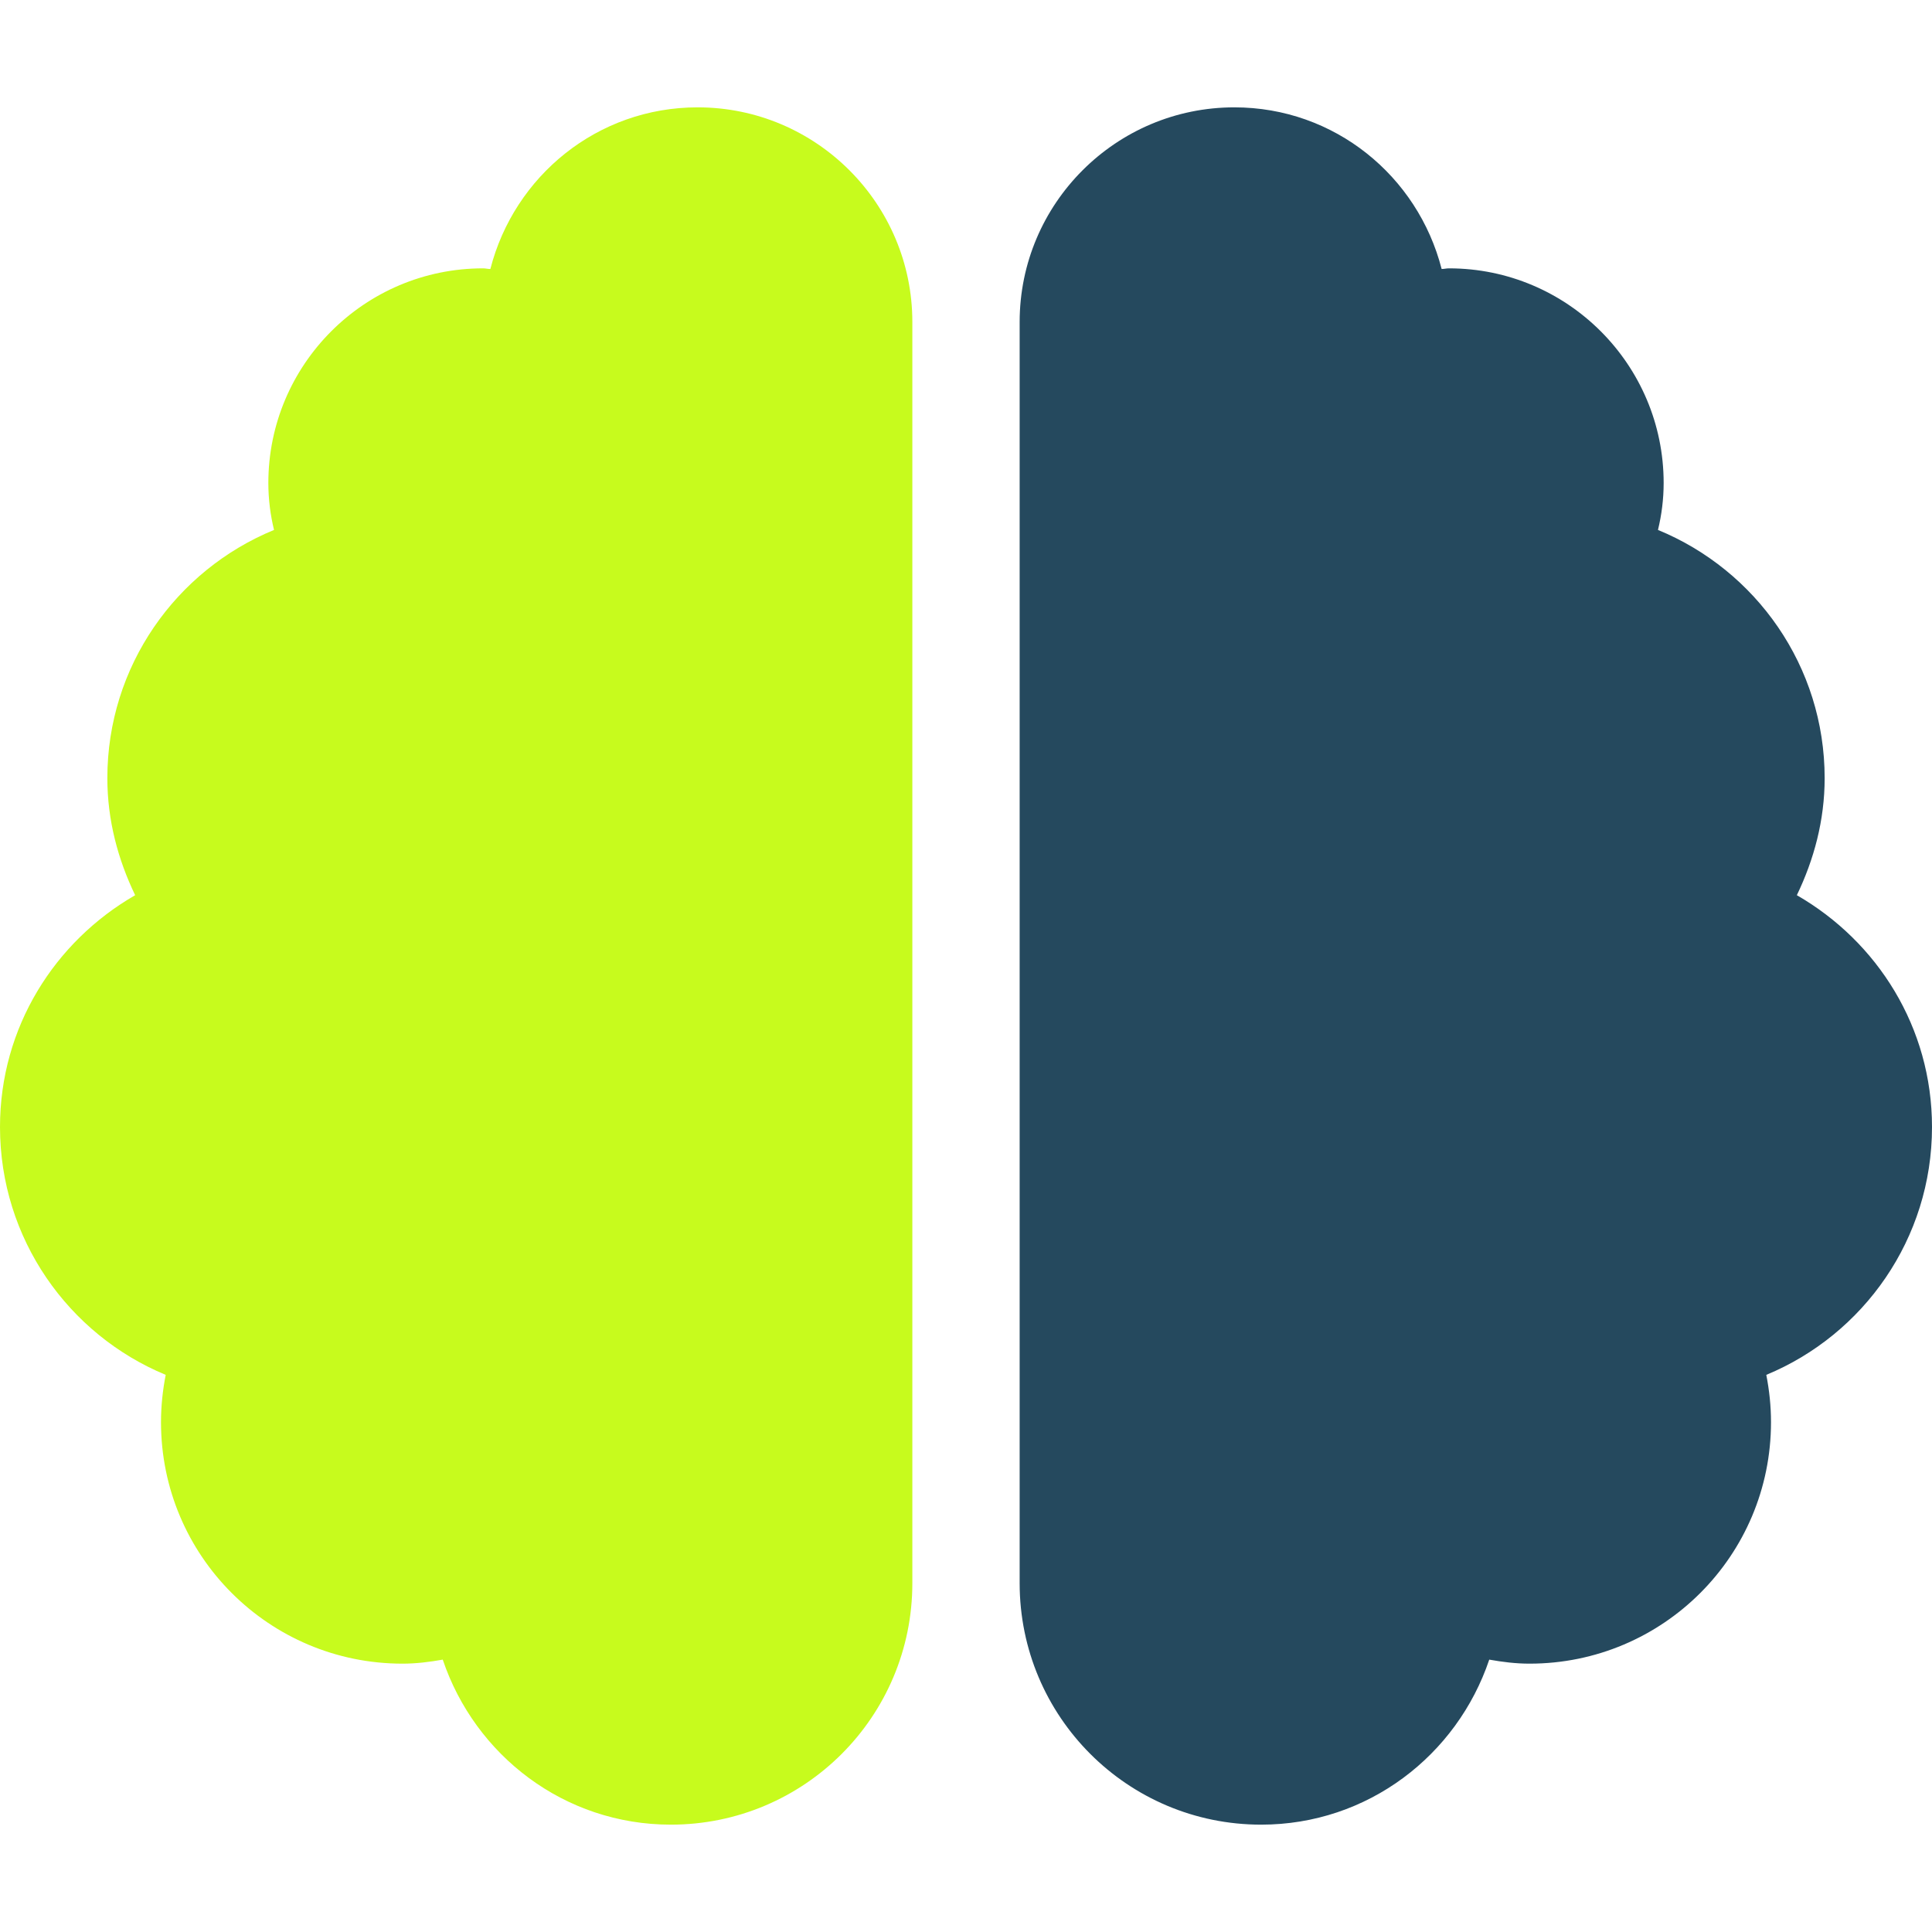
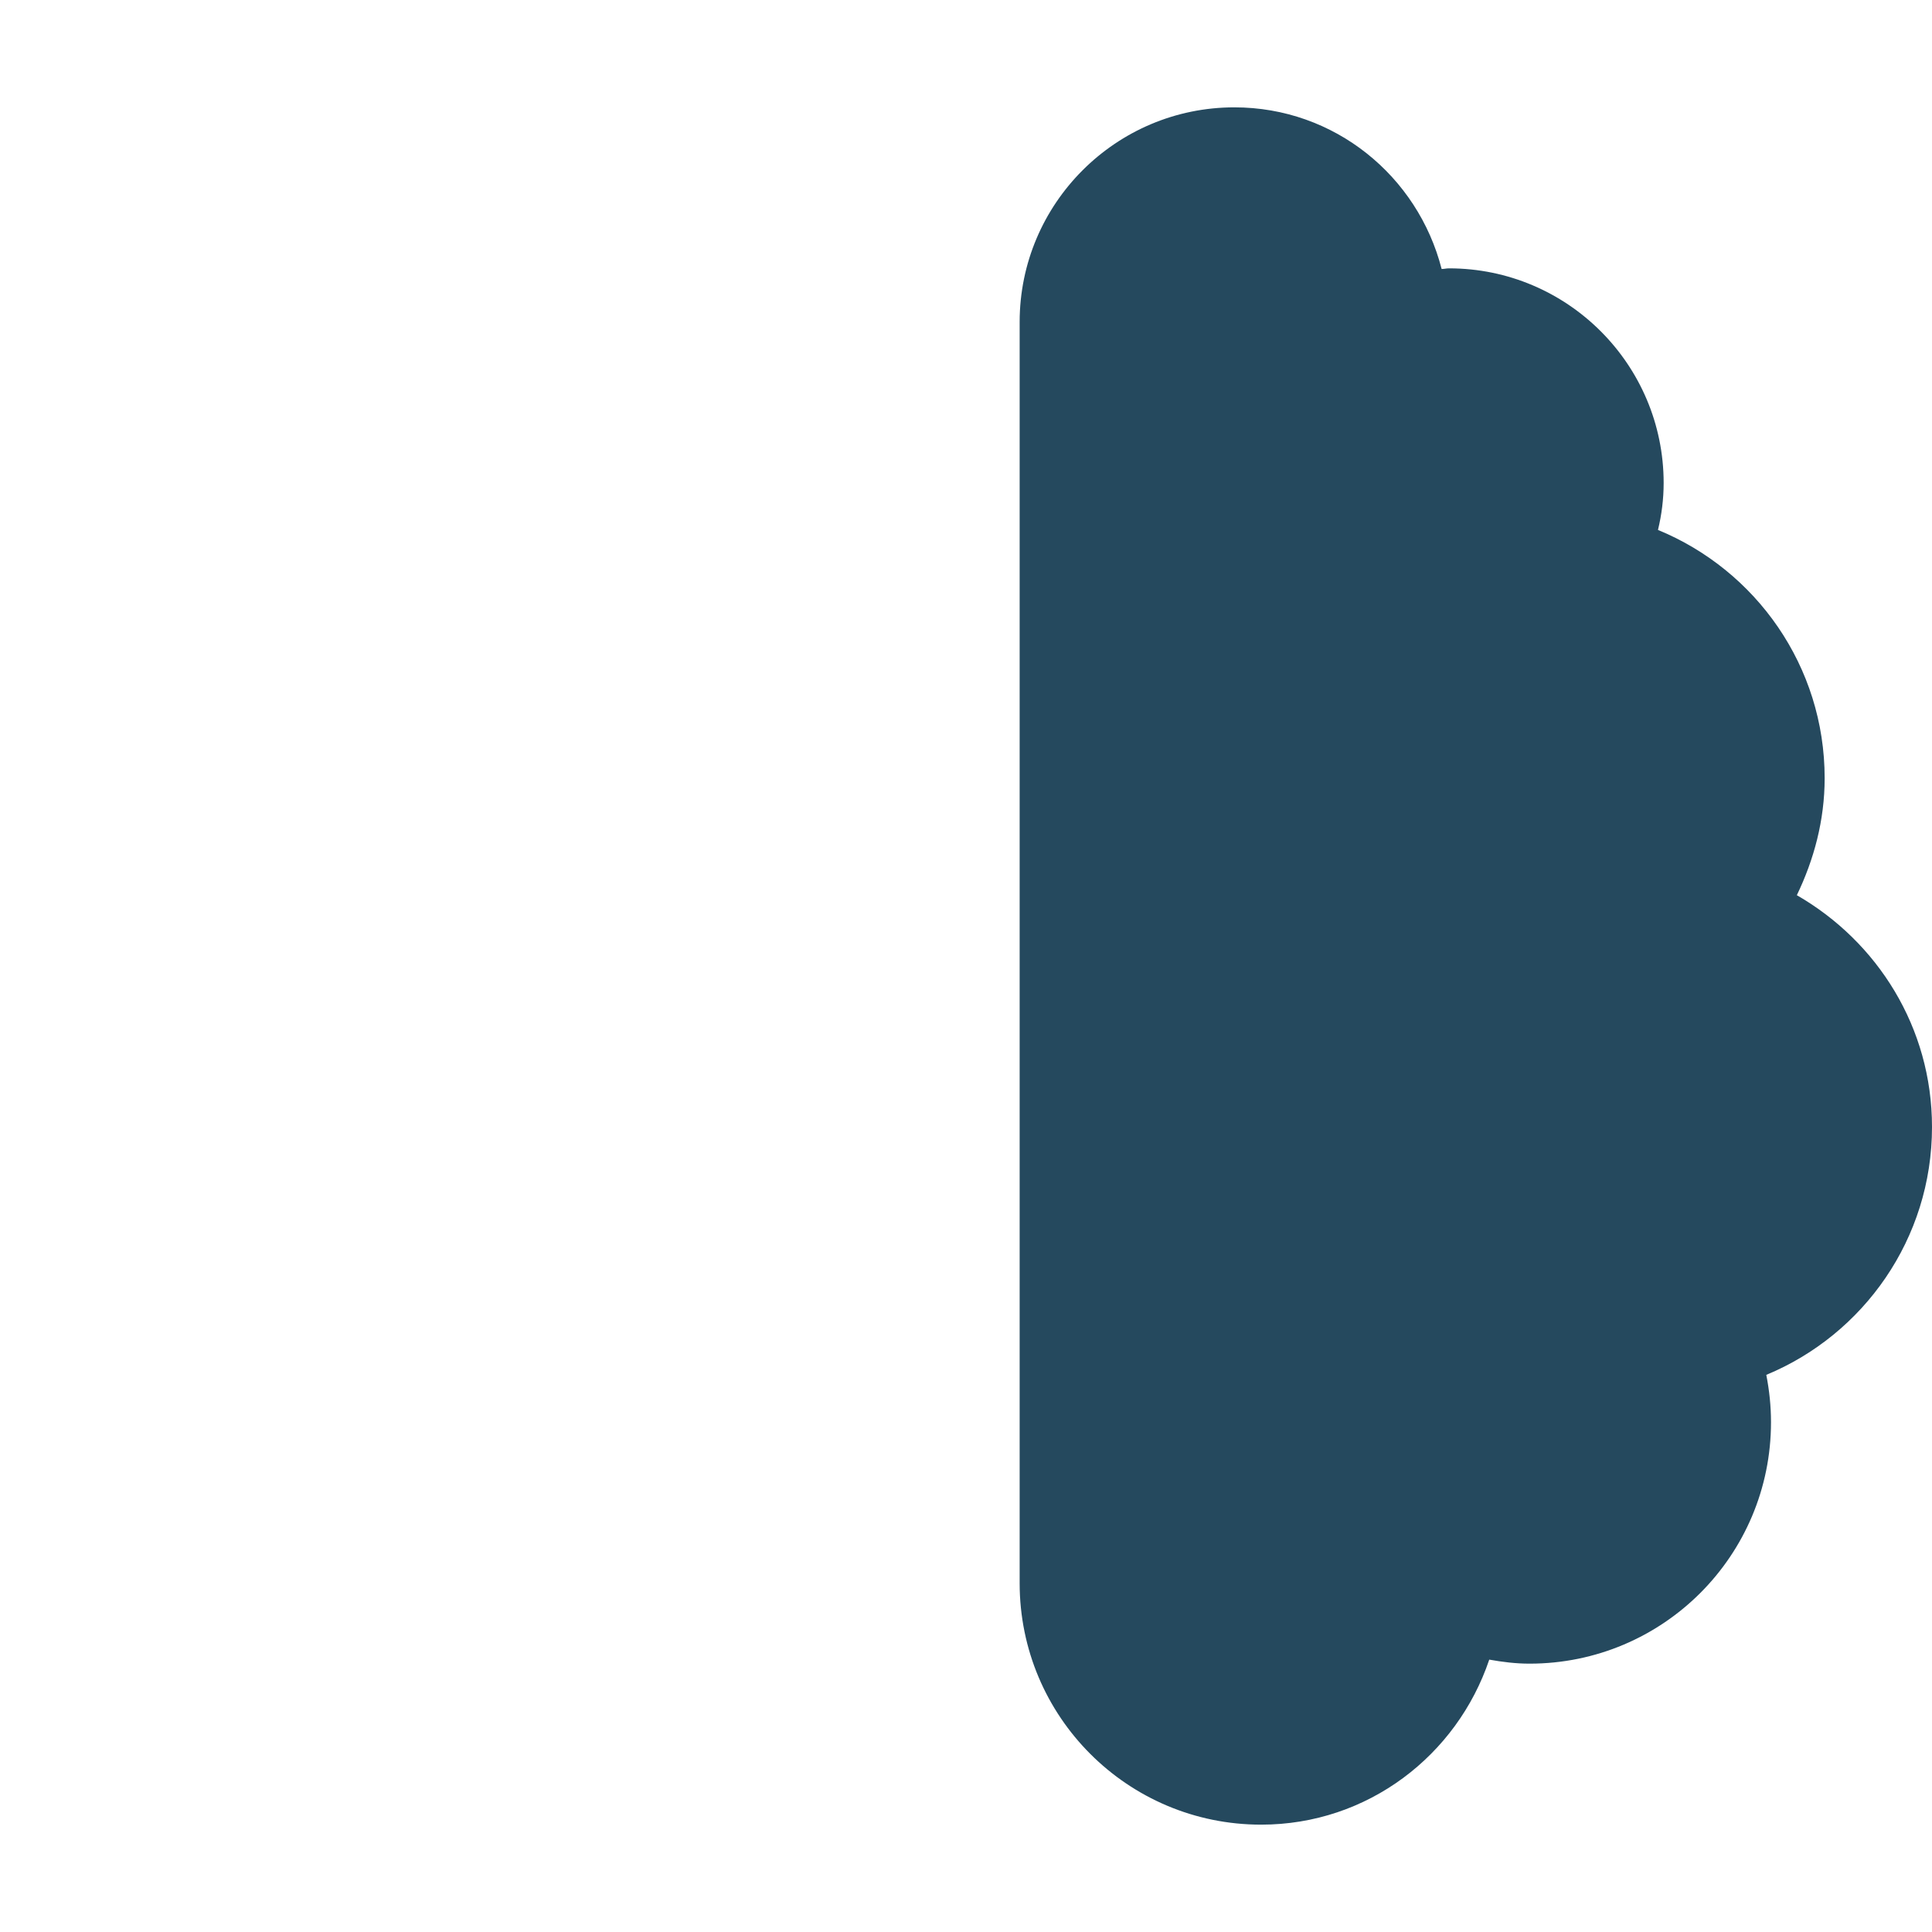
<svg xmlns="http://www.w3.org/2000/svg" width="48" height="48" viewBox="0 0 48 48" fill="none">
  <g clip-path="url(#clip0_72_24)">
-     <path d="M17.333 2.667C14.842 2.667 12.775 4.375 12.183 6.683C12.117 6.683 12.067 6.667 12 6.667C9.058 6.667 6.667 9.058 6.667 12C6.667 12.4 6.717 12.791 6.808 13.166C4.375 14.166 2.667 16.55 2.667 19.333C2.667 20.383 2.933 21.358 3.358 22.241C1.358 23.392 0 25.525 0 28C0 30.775 1.7 33.158 4.117 34.158C4.042 34.541 4 34.933 4 35.333C4 38.65 6.683 41.333 10 41.333C10.342 41.333 10.675 41.291 11 41.233C11.8 43.608 14.017 45.333 16.667 45.333C19.983 45.333 22.667 42.65 22.667 39.333V8C22.667 5.058 20.275 2.667 17.333 2.667ZM48 28C48 25.525 46.642 23.392 44.642 22.241C45.075 21.358 45.333 20.383 45.333 19.333C45.333 16.55 43.625 14.166 41.192 13.166C41.275 12.791 41.333 12.4 41.333 12C41.333 9.058 38.942 6.667 36 6.667C35.933 6.667 35.875 6.683 35.817 6.683C35.225 4.375 33.158 2.667 30.667 2.667C27.725 2.667 25.333 5.05 25.333 8V39.333C25.333 42.65 28.017 45.333 31.333 45.333C33.983 45.333 36.2 43.608 37 41.233C37.325 41.291 37.658 41.333 38 41.333C41.317 41.333 44 38.65 44 35.333C44 34.933 43.958 34.541 43.883 34.158C46.3 33.158 48 30.775 48 28Z" fill="#C7FB1D" />
+     <path d="M17.333 2.667C14.842 2.667 12.775 4.375 12.183 6.683C12.117 6.683 12.067 6.667 12 6.667C9.058 6.667 6.667 9.058 6.667 12C6.667 12.4 6.717 12.791 6.808 13.166C4.375 14.166 2.667 16.55 2.667 19.333C2.667 20.383 2.933 21.358 3.358 22.241C1.358 23.392 0 25.525 0 28C4.042 34.541 4 34.933 4 35.333C4 38.65 6.683 41.333 10 41.333C10.342 41.333 10.675 41.291 11 41.233C11.8 43.608 14.017 45.333 16.667 45.333C19.983 45.333 22.667 42.65 22.667 39.333V8C22.667 5.058 20.275 2.667 17.333 2.667ZM48 28C48 25.525 46.642 23.392 44.642 22.241C45.075 21.358 45.333 20.383 45.333 19.333C45.333 16.55 43.625 14.166 41.192 13.166C41.275 12.791 41.333 12.4 41.333 12C41.333 9.058 38.942 6.667 36 6.667C35.933 6.667 35.875 6.683 35.817 6.683C35.225 4.375 33.158 2.667 30.667 2.667C27.725 2.667 25.333 5.05 25.333 8V39.333C25.333 42.65 28.017 45.333 31.333 45.333C33.983 45.333 36.2 43.608 37 41.233C37.325 41.291 37.658 41.333 38 41.333C41.317 41.333 44 38.65 44 35.333C44 34.933 43.958 34.541 43.883 34.158C46.3 33.158 48 30.775 48 28Z" fill="#C7FB1D" />
  </g>
  <g clip-path="url(#clip1_72_24)">
    <path d="M30.667 2.667C33.158 2.667 35.225 4.375 35.817 6.683C35.883 6.683 35.933 6.667 36 6.667C38.942 6.667 41.333 9.058 41.333 12C41.333 12.4 41.283 12.791 41.192 13.166C43.625 14.166 45.333 16.55 45.333 19.333C45.333 20.383 45.067 21.358 44.642 22.241C46.642 23.392 48 25.525 48 28C48 30.775 46.3 33.158 43.883 34.158C43.958 34.541 44 34.933 44 35.333C44 38.65 41.317 41.333 38 41.333C37.658 41.333 37.325 41.291 37 41.233C36.2 43.608 33.983 45.333 31.333 45.333C28.017 45.333 25.333 42.65 25.333 39.333V8C25.333 5.058 27.725 2.667 30.667 2.667ZM1.07288e-06 28C1.07288e-06 25.525 1.358 23.392 3.358 22.241C2.925 21.358 2.667 20.383 2.667 19.333C2.667 16.55 4.375 14.166 6.808 13.166C6.725 12.791 6.667 12.4 6.667 12C6.667 9.058 9.058 6.667 12 6.667C12.067 6.667 12.125 6.683 12.183 6.683C12.775 4.375 14.842 2.667 17.333 2.667C20.275 2.667 22.667 5.05 22.667 8V39.333C22.667 42.65 19.983 45.333 16.667 45.333C14.017 45.333 11.8 43.608 11 41.233C10.675 41.291 10.342 41.333 10 41.333C6.683 41.333 4 38.65 4 35.333C4 34.933 4.042 34.541 4.117 34.158C1.7 33.158 1.07288e-06 30.775 1.07288e-06 28Z" fill="#25495E" />
  </g>
  <defs>
    <clipPath id="clip0_72_24">
-       <rect width="23.04" height="44.16" fill="white" transform="translate(0 1.92)" />
-     </clipPath>
+       </clipPath>
    <clipPath id="clip1_72_24">
      <rect width="23.04" height="44.16" fill="white" transform="matrix(-1 0 0 1 48 1.92)" />
    </clipPath>
  </defs>
</svg>